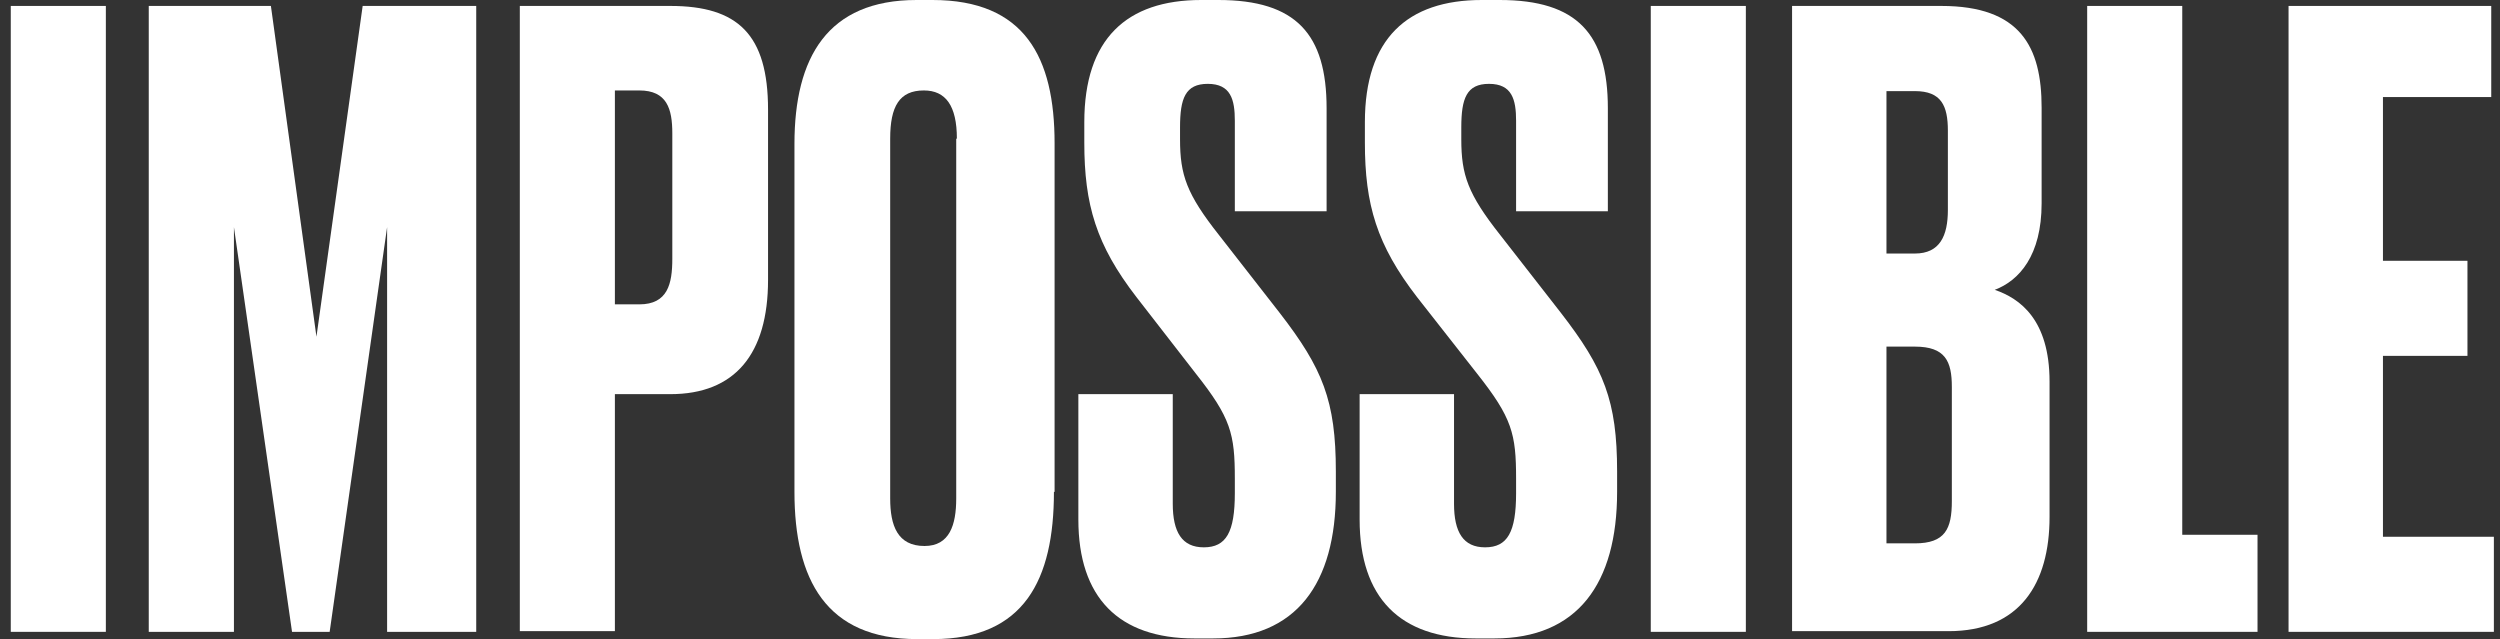
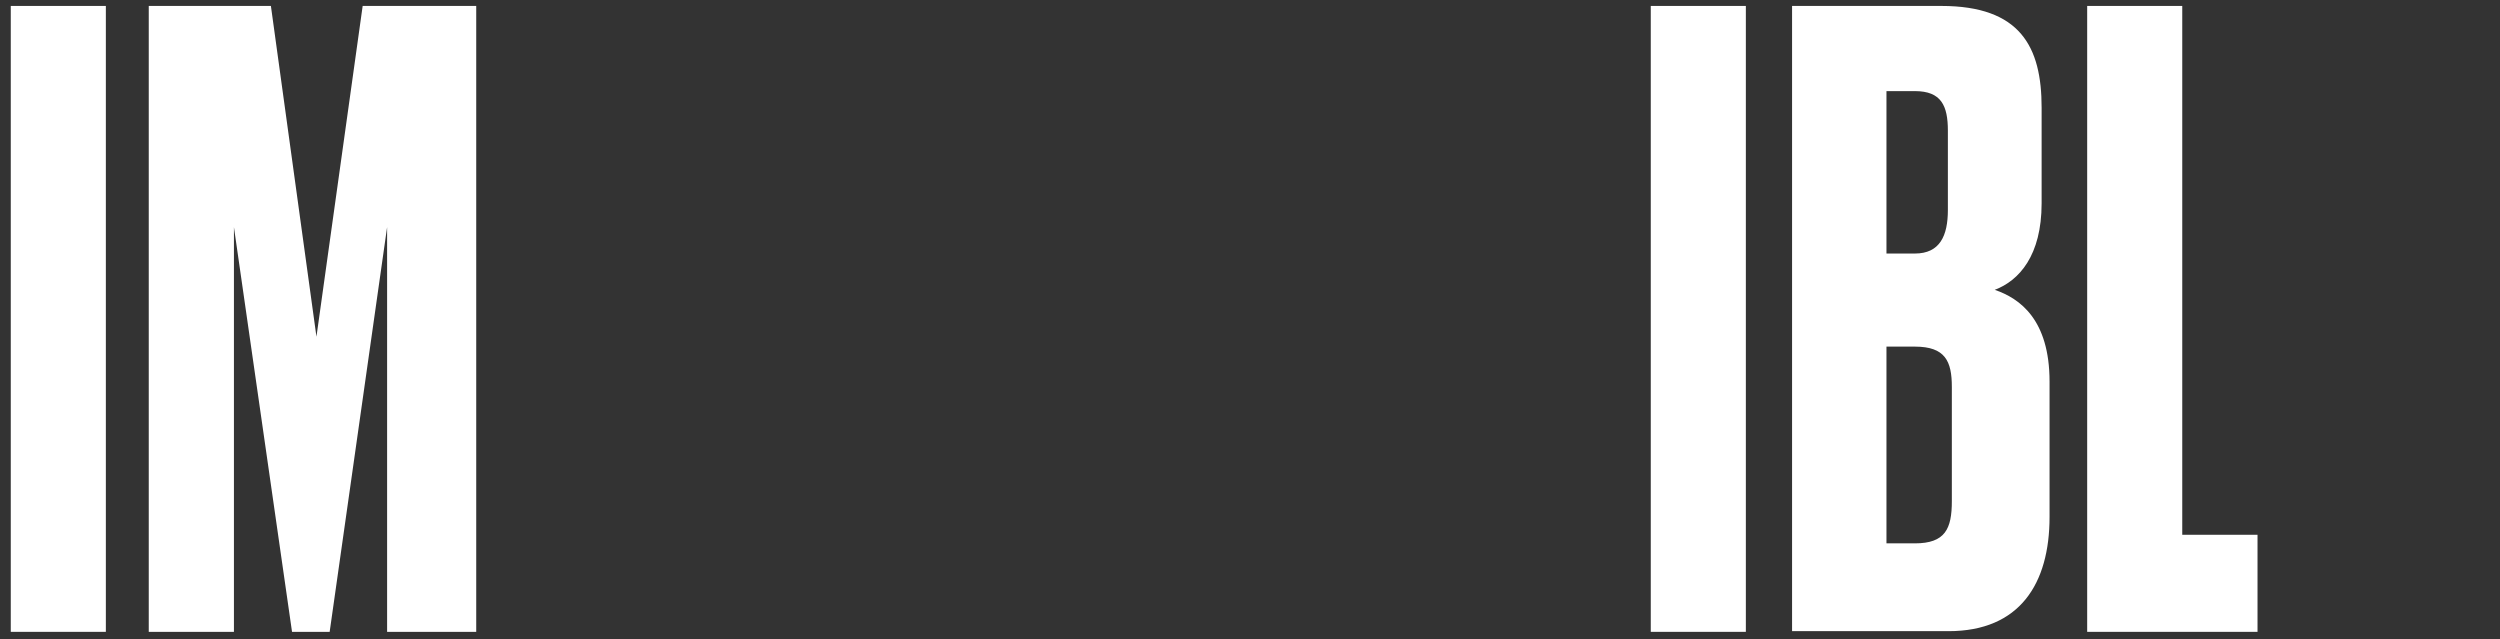
<svg xmlns="http://www.w3.org/2000/svg" width="133" height="34" viewBox="0 0 133 34" fill="none">
  <rect x="0" y="0" width="133" height="34" fill="#333333" stroke="none" />
  <path d="M7.914 0.316H14.412L16.835 17.913L19.294 0.316H25.335V33.614H20.594V12.083L17.538 33.614H15.536L12.445 12.083V33.614H7.914V0.316Z" fill="white" />
-   <path d="M32.712 16.192H34.011C35.522 16.192 35.767 15.103 35.767 13.769V7.095C35.767 5.795 35.486 4.812 34.011 4.812H32.712V16.192ZM32.712 20.969V33.578H27.654V0.316H35.662C39.245 0.316 40.86 1.826 40.86 5.831V14.893C40.86 18.826 39.104 20.969 35.662 20.969H32.712Z" fill="white" />
-   <path d="M50.906 7.376C50.906 5.62 50.309 4.812 49.15 4.812C47.85 4.812 47.358 5.655 47.358 7.376V26.519C47.358 27.959 47.745 29.047 49.185 29.047C50.52 29.047 50.871 27.924 50.871 26.519V7.376H50.906ZM56.069 26.167C56.069 30.839 54.489 34 49.641 34H48.798C43.951 34 42.265 30.839 42.265 26.167V7.657C42.265 3.056 44.022 0 48.763 0H49.606C54.524 0 56.104 3.056 56.104 7.622V26.167H56.069Z" fill="white" />
-   <path d="M64.815 0C68.96 0 70.575 1.826 70.575 5.76V11.24H65.693V6.428C65.693 5.304 65.482 4.461 64.253 4.461C63.059 4.461 62.778 5.233 62.778 6.779V7.411C62.778 9.308 63.129 10.326 64.85 12.504L68.082 16.649C70.365 19.599 71.067 21.32 71.067 25.078V26.167C71.067 31.05 68.96 33.965 64.534 33.965H63.55C59.511 33.965 57.369 31.787 57.369 27.643V20.969H62.391V26.8C62.391 28.31 62.883 29.118 64.042 29.118C65.236 29.118 65.693 28.31 65.693 26.238V25.465C65.693 23.076 65.482 22.233 63.621 19.88L60.46 15.806C58.317 13.031 57.685 10.888 57.685 7.587V6.498C57.685 2.072 59.933 0 63.902 0H64.815Z" fill="white" />
-   <path d="M79.778 0C83.922 0 85.538 1.826 85.538 5.76V11.24H80.656V6.428C80.656 5.304 80.445 4.461 79.216 4.461C78.022 4.461 77.741 5.233 77.741 6.779V7.411C77.741 9.308 78.092 10.326 79.813 12.504L83.044 16.649C85.327 19.599 86.03 21.32 86.03 25.078V26.167C86.03 31.05 83.922 33.965 79.497 33.965H78.513C74.474 33.965 72.332 31.787 72.332 27.643V20.969H77.354V26.8C77.354 28.31 77.846 29.118 79.005 29.118C80.199 29.118 80.656 28.31 80.656 26.238V25.465C80.656 23.076 80.445 22.233 78.584 19.88L75.387 15.806C73.245 13.031 72.612 10.888 72.612 7.587V6.498C72.612 2.072 74.861 0 78.829 0H79.778Z" fill="white" />
  <path d="M100.36 18.44V28.907H101.871C103.486 28.907 103.838 28.134 103.838 26.659V20.583C103.838 19.213 103.486 18.44 101.871 18.44H100.36ZM100.36 4.847V13.488H101.871C103.205 13.488 103.627 12.539 103.627 11.169V6.955C103.627 5.62 103.276 4.847 101.871 4.847H100.36ZM95.302 0.316H103.276C107.49 0.316 108.614 2.494 108.614 5.725V10.818C108.614 13.593 107.42 14.928 106.121 15.419C107.455 15.876 109.036 17 109.036 20.302V27.502C109.036 31.05 107.455 33.578 103.662 33.578H95.338V0.316H95.302Z" fill="white" />
  <path d="M116.096 0.316V28.45H120.1V33.614H111.038V0.316H116.096Z" fill="white" />
-   <path d="M132.534 0.316V5.163H126.773V13.874H131.269V18.932H126.773V28.556H132.674V33.614H121.751V0.316H132.534Z" fill="white" />
  <path d="M92.879 0.316H87.821V33.614H92.879V0.316Z" fill="white" />
  <path d="M5.631 0.316H0.573V33.614H5.631V0.316Z" fill="white" />
</svg>